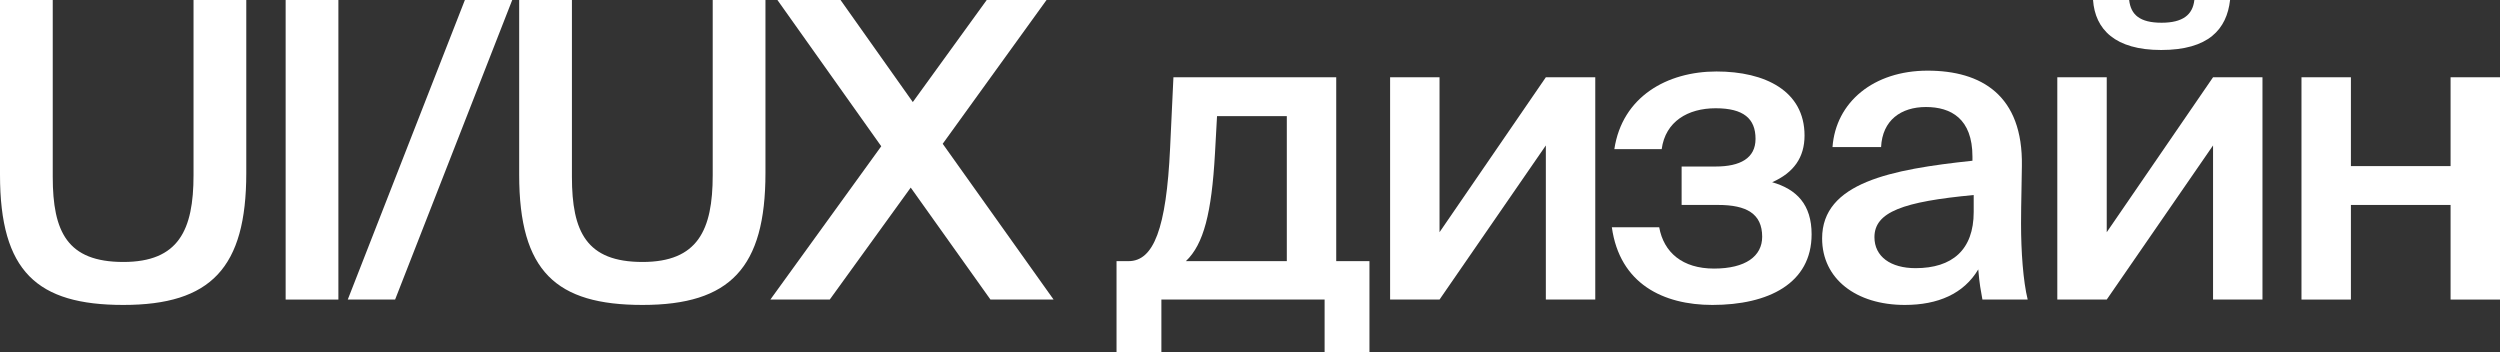
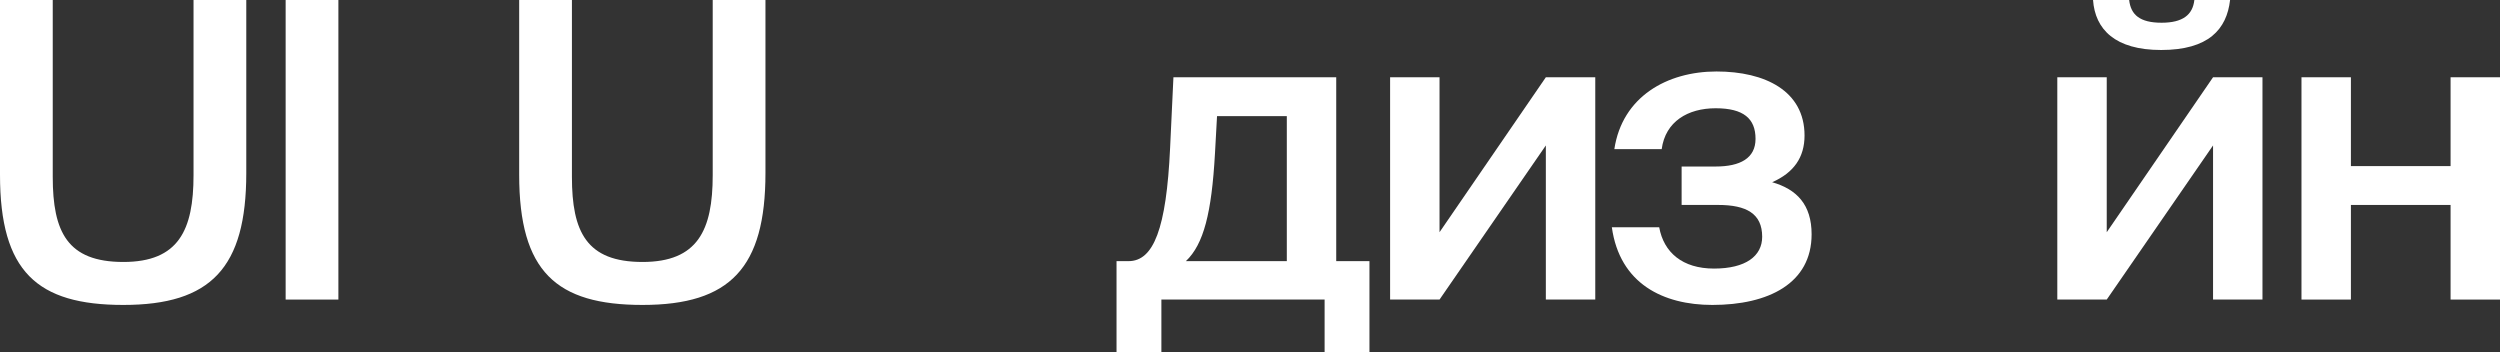
<svg xmlns="http://www.w3.org/2000/svg" width="1960" height="276" viewBox="0 0 1960 276" fill="none">
  <rect x="0" y="0" width="1960" height="276" fill="#333333" stroke="none" />
  <path d="M0 0V137.028C0 212.831 28.978 239.07 96.703 239.07C165.404 239.07 193.08 209.915 193.08 135.732V0H151.729V137.352C151.729 180.437 140.007 205.38 96.703 205.38C52.747 205.38 41.351 181.732 41.351 138.648V0H0Z" fill="white" />
  <path d="M265.297 0H223.946V234.859H265.297V0Z" fill="white" />
-   <path d="M309.766 234.859L401.585 0H364.467L272.648 234.859H309.766Z" fill="white" />
  <path d="M407.037 0V137.028C407.037 212.831 436.015 239.07 503.739 239.07C572.441 239.07 600.117 209.915 600.117 135.732V0H558.766V137.352C558.766 180.437 547.044 205.38 503.739 205.38C459.784 205.38 448.388 181.732 448.388 138.648V0H407.037Z" fill="white" />
-   <path d="M603.958 234.859H650.518L714.01 147.07L776.525 234.859H826.016L739.081 112.732L820.481 0H773.595L715.638 80.014L658.984 0H609.493L690.893 114.676L603.958 234.859Z" fill="white" />
  <path d="M1073.65 204.732H1047.6V60.578H919.969L917.364 115.972C914.434 179.465 904.34 204.732 884.804 204.732H875.362V276H910.527V234.859H1038.49V276H1073.65V204.732ZM1008.86 204.732H929.737C943.738 191.451 949.924 166.831 952.529 120.507L954.157 91.028H1008.86V204.732Z" fill="white" />
  <path d="M1250.69 60.578H1211.94L1128.59 182.056V60.578H1089.84V234.859H1128.59L1211.94 114.028V234.859H1250.69V60.578Z" fill="white" />
  <path d="M1389.37 142.859C1406.3 135.408 1414.76 123.423 1414.76 106.254C1414.76 71.268 1383.83 56.042 1345.74 56.042C1306.99 56.042 1271.83 75.803 1265.64 116.944H1302.76C1305.69 95.239 1323.27 84.873 1345.09 84.873C1366.9 84.873 1376.34 92.972 1376.34 108.845C1376.34 124.07 1364.3 130.549 1345.09 130.549H1318.39V160.676H1347.04C1369.18 160.676 1381.55 167.479 1381.55 185.62C1381.55 200.845 1368.53 210.563 1343.78 210.563C1319.04 210.563 1304.39 197.93 1300.81 178.169H1263.69C1269.87 222.549 1304.06 239.07 1342.48 239.07C1386.44 239.07 1420.3 222.225 1420.3 183.676C1420.3 160.352 1408.58 148.366 1389.37 142.859Z" fill="white" />
-   <path d="M1547.38 166.183C1547.38 195.986 1530.45 210.239 1501.8 210.239C1482.26 210.239 1469.56 201.169 1469.56 185.944C1469.56 166.183 1492.03 158.085 1547.38 152.901V166.183ZM1493.33 239.07C1519.38 239.07 1539.57 230.324 1550.96 211.211C1551.94 223.197 1552.92 227.408 1554.22 234.859H1589.71C1586.13 220.282 1584.5 197.282 1584.5 175.254C1584.5 159.38 1585.15 138.648 1585.15 130.225C1586.13 74.507 1553.24 55.394 1511.24 55.394C1468.91 55.394 1439.28 80.014 1436.68 115.324H1474.77C1475.75 94.268 1490.4 83.901 1509.94 83.901C1529.47 83.901 1546.4 92.972 1546.4 122.775V126.014C1482.59 132.817 1428.54 143.183 1428.54 186.915C1428.54 218.662 1455.24 239.07 1493.33 239.07Z" fill="white" />
  <path d="M1720.38 0C1719.08 11.662 1711.27 17.817 1694.66 17.817C1677.73 17.817 1670.57 11.662 1669.26 0H1640.94C1642.56 23 1658.19 39.197 1694.33 39.197C1731.45 39.197 1745.78 23 1748.38 0H1720.38ZM1773.78 60.578H1735.03L1651.68 182.056V60.578H1612.93V234.859H1651.68L1735.03 114.028V234.859H1773.78V60.578Z" fill="white" />
  <path d="M1960 234.859V60.578H1921.25V130.225H1843.11V60.578H1804.36V234.859H1843.11V160.676H1921.25V234.859H1960Z" fill="white" />
</svg>